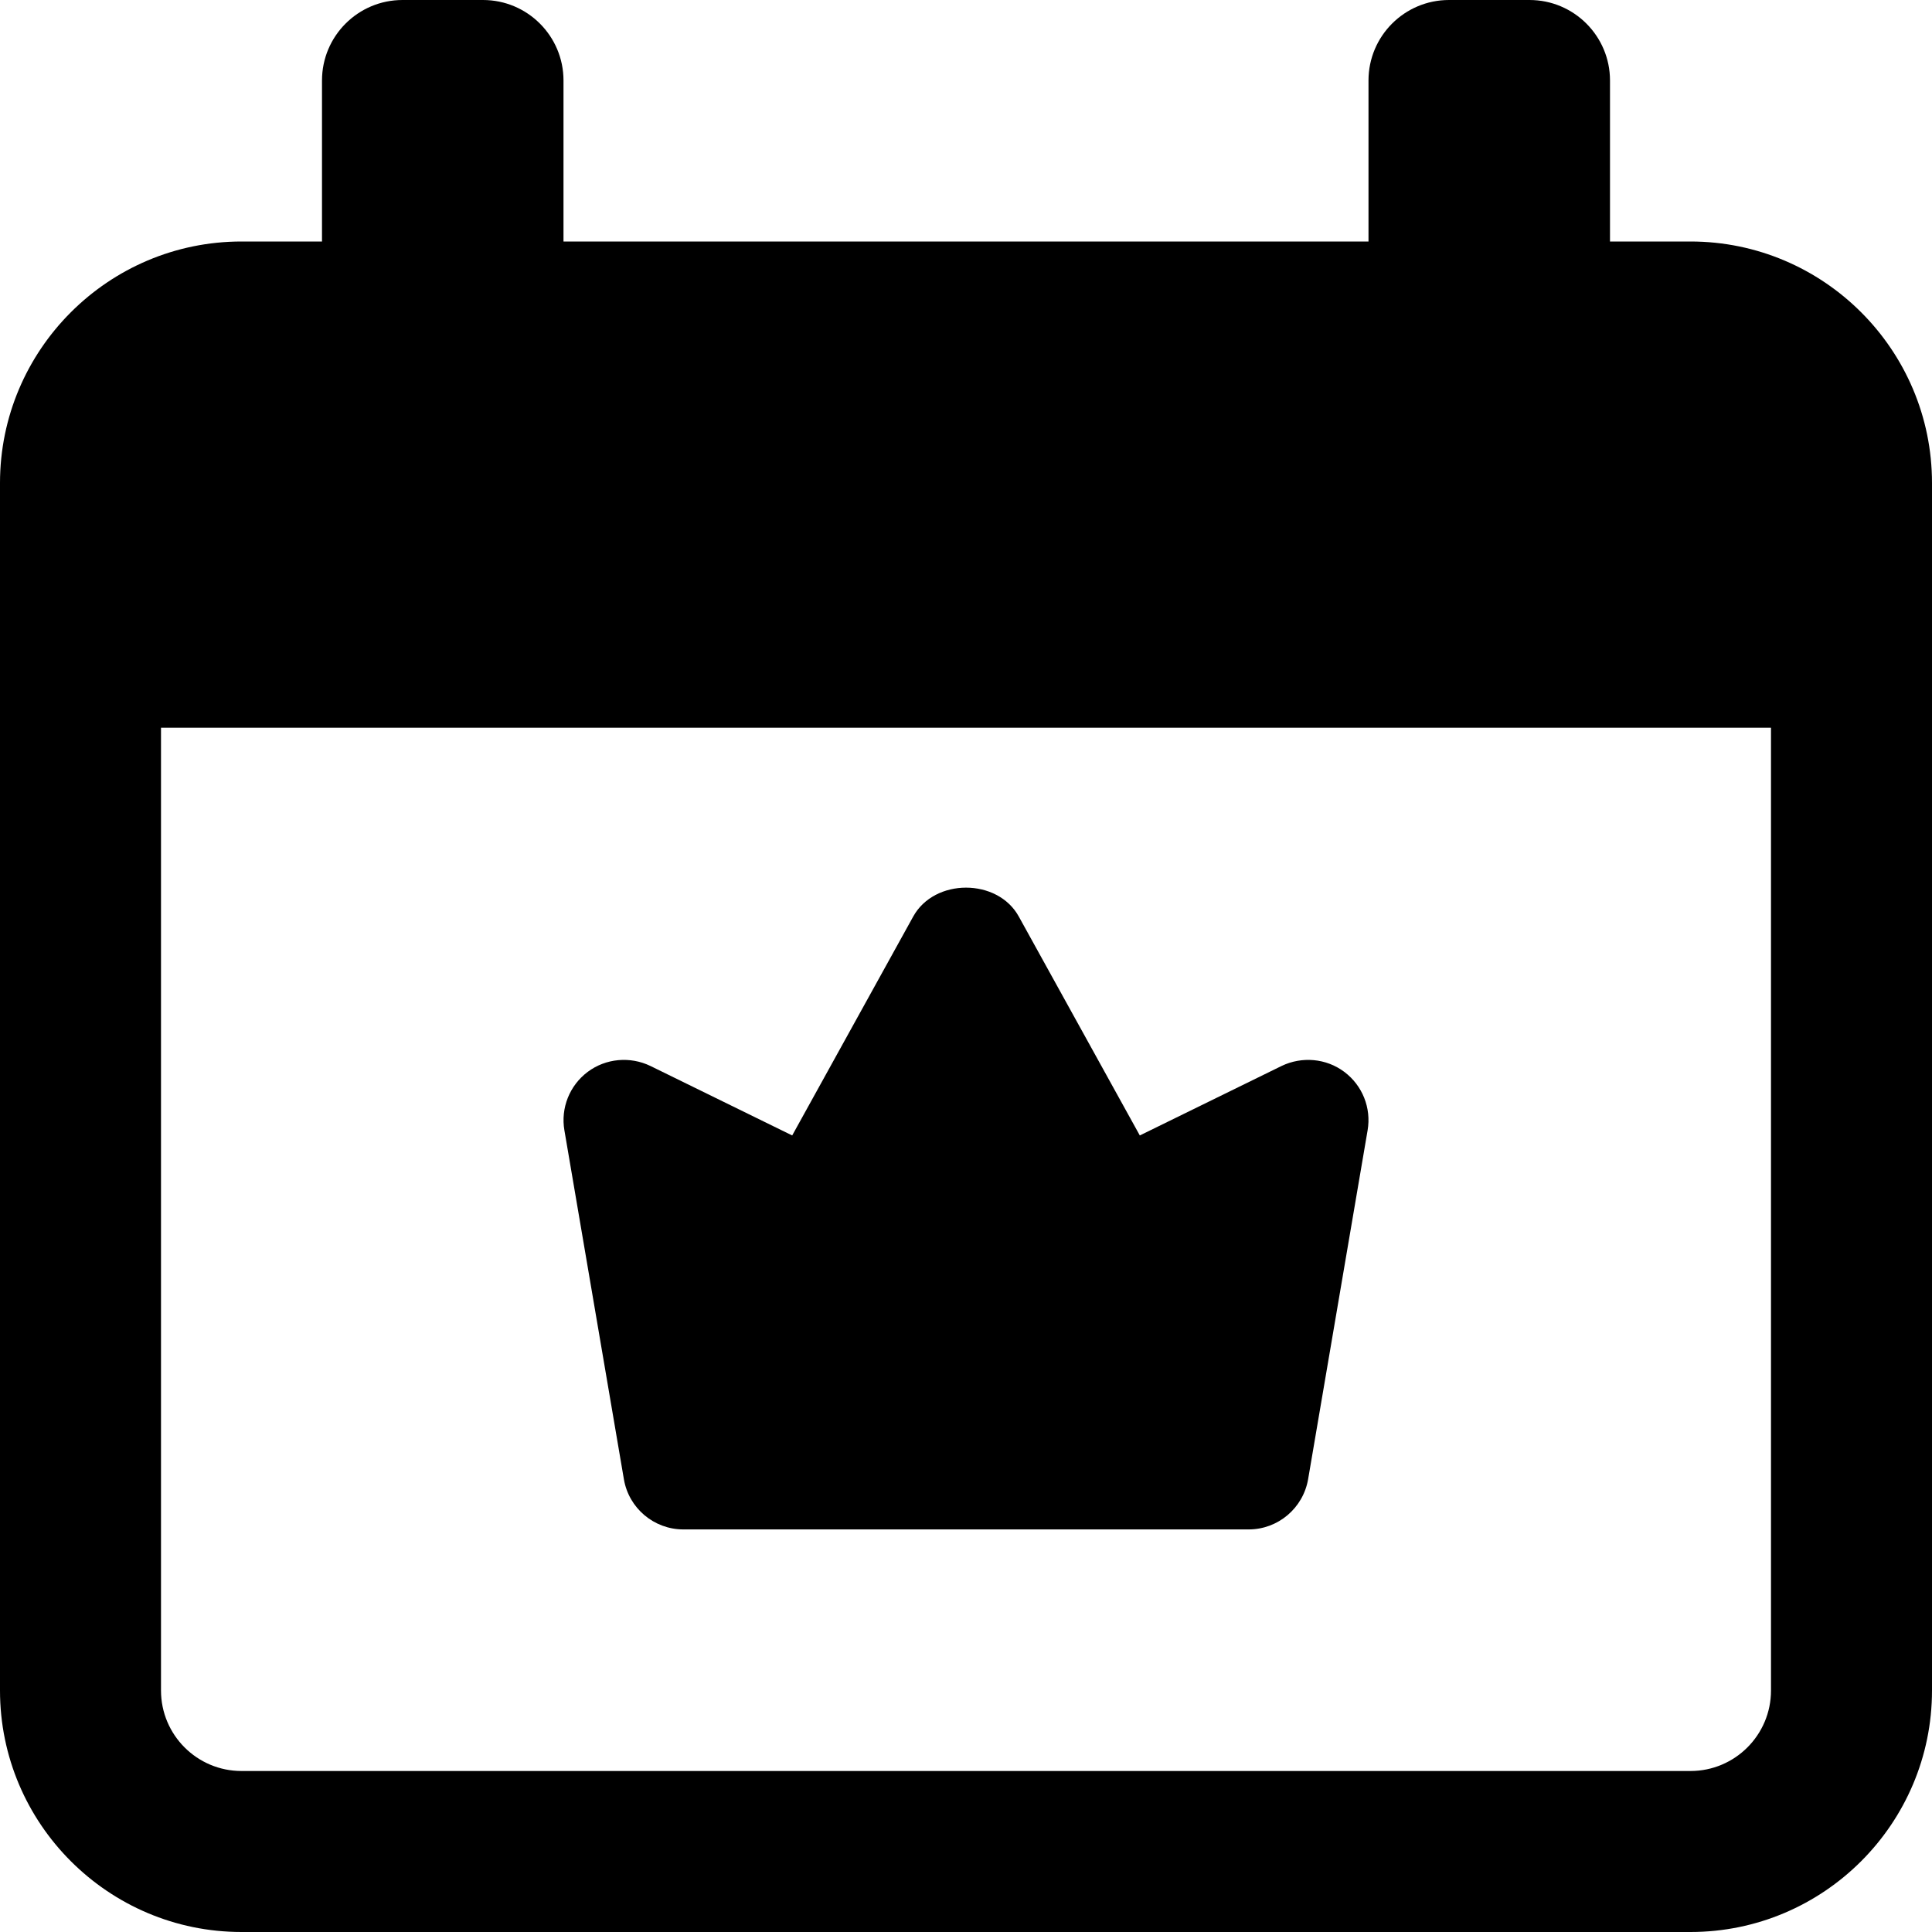
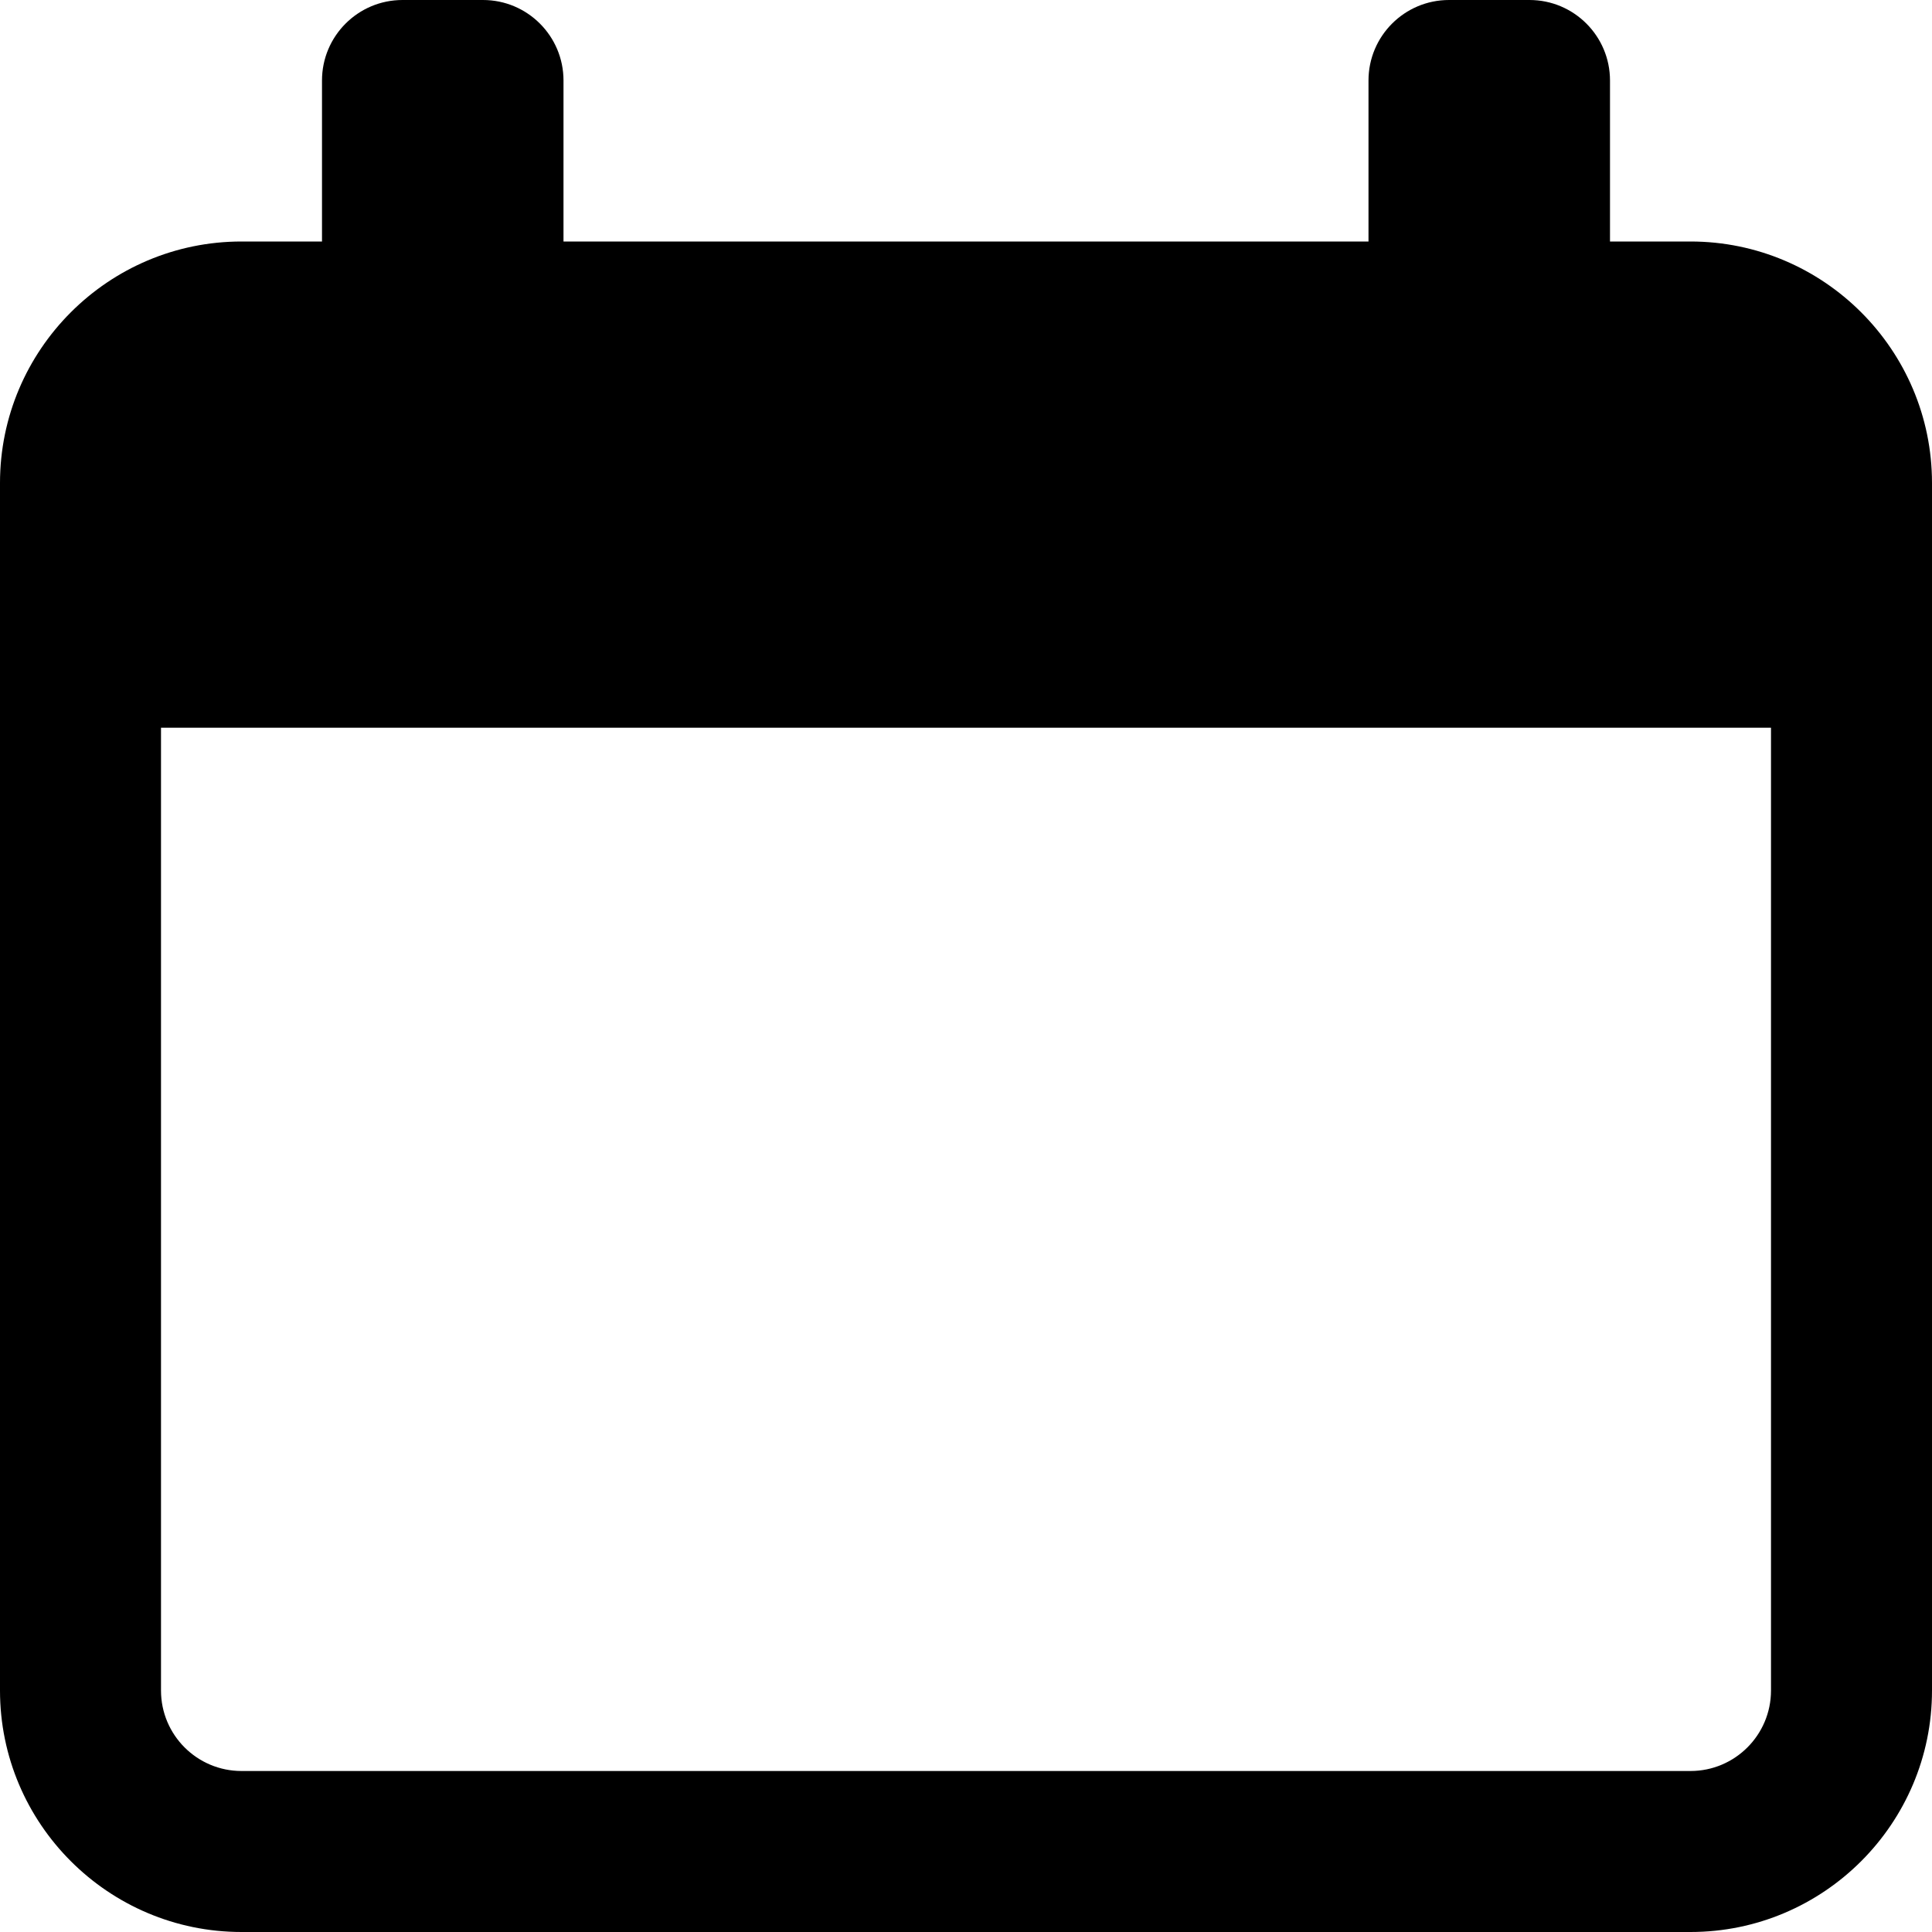
<svg xmlns="http://www.w3.org/2000/svg" id="Layer_2" viewBox="0 0 510 510">
  <g id="Layer_1-2">
-     <path d="M329.61,403.73h-149.22c-7.76,0-14.41-5.61-15.7-13.26l-15.7-92.08c-1.02-5.89,1.36-11.86,6.16-15.45,4.78-3.57,11.18-4.14,16.55-1.55l37.42,18.34,31.94-57.78c5.61-10.18,22.29-10.18,27.88,0l31.94,57.78,37.42-18.34c5.38-2.59,11.79-2.02,16.55,1.55,4.8,3.59,7.18,9.54,6.16,15.45l-15.7,92.08c-1.32,7.65-7.95,13.26-15.7,13.26h0Z" />
    <path d="M446.25,63.75h-21.25V21.25c0-11.73-9.52-21.25-21.25-21.25h-21.25c-11.73,0-21.25,9.52-21.25,21.25v42.5h-212.5V21.25c0-11.73-9.52-21.25-21.25-21.25h-21.25c-11.73,0-21.25,9.52-21.25,21.25v42.5h-21.25C28.6,63.75,0,92.35,0,127.5v318.75c0,35.15,28.6,63.75,63.75,63.75h382.5c35.15,0,63.75-28.6,63.75-63.75V127.5c0-35.15-28.6-63.75-63.75-63.75ZM446.25,467.5H63.75c-11.73,0-21.25-9.52-21.25-21.25v-254.15h425v254.15c0,11.73-9.52,21.25-21.25,21.25Z" />
  </g>
</svg>